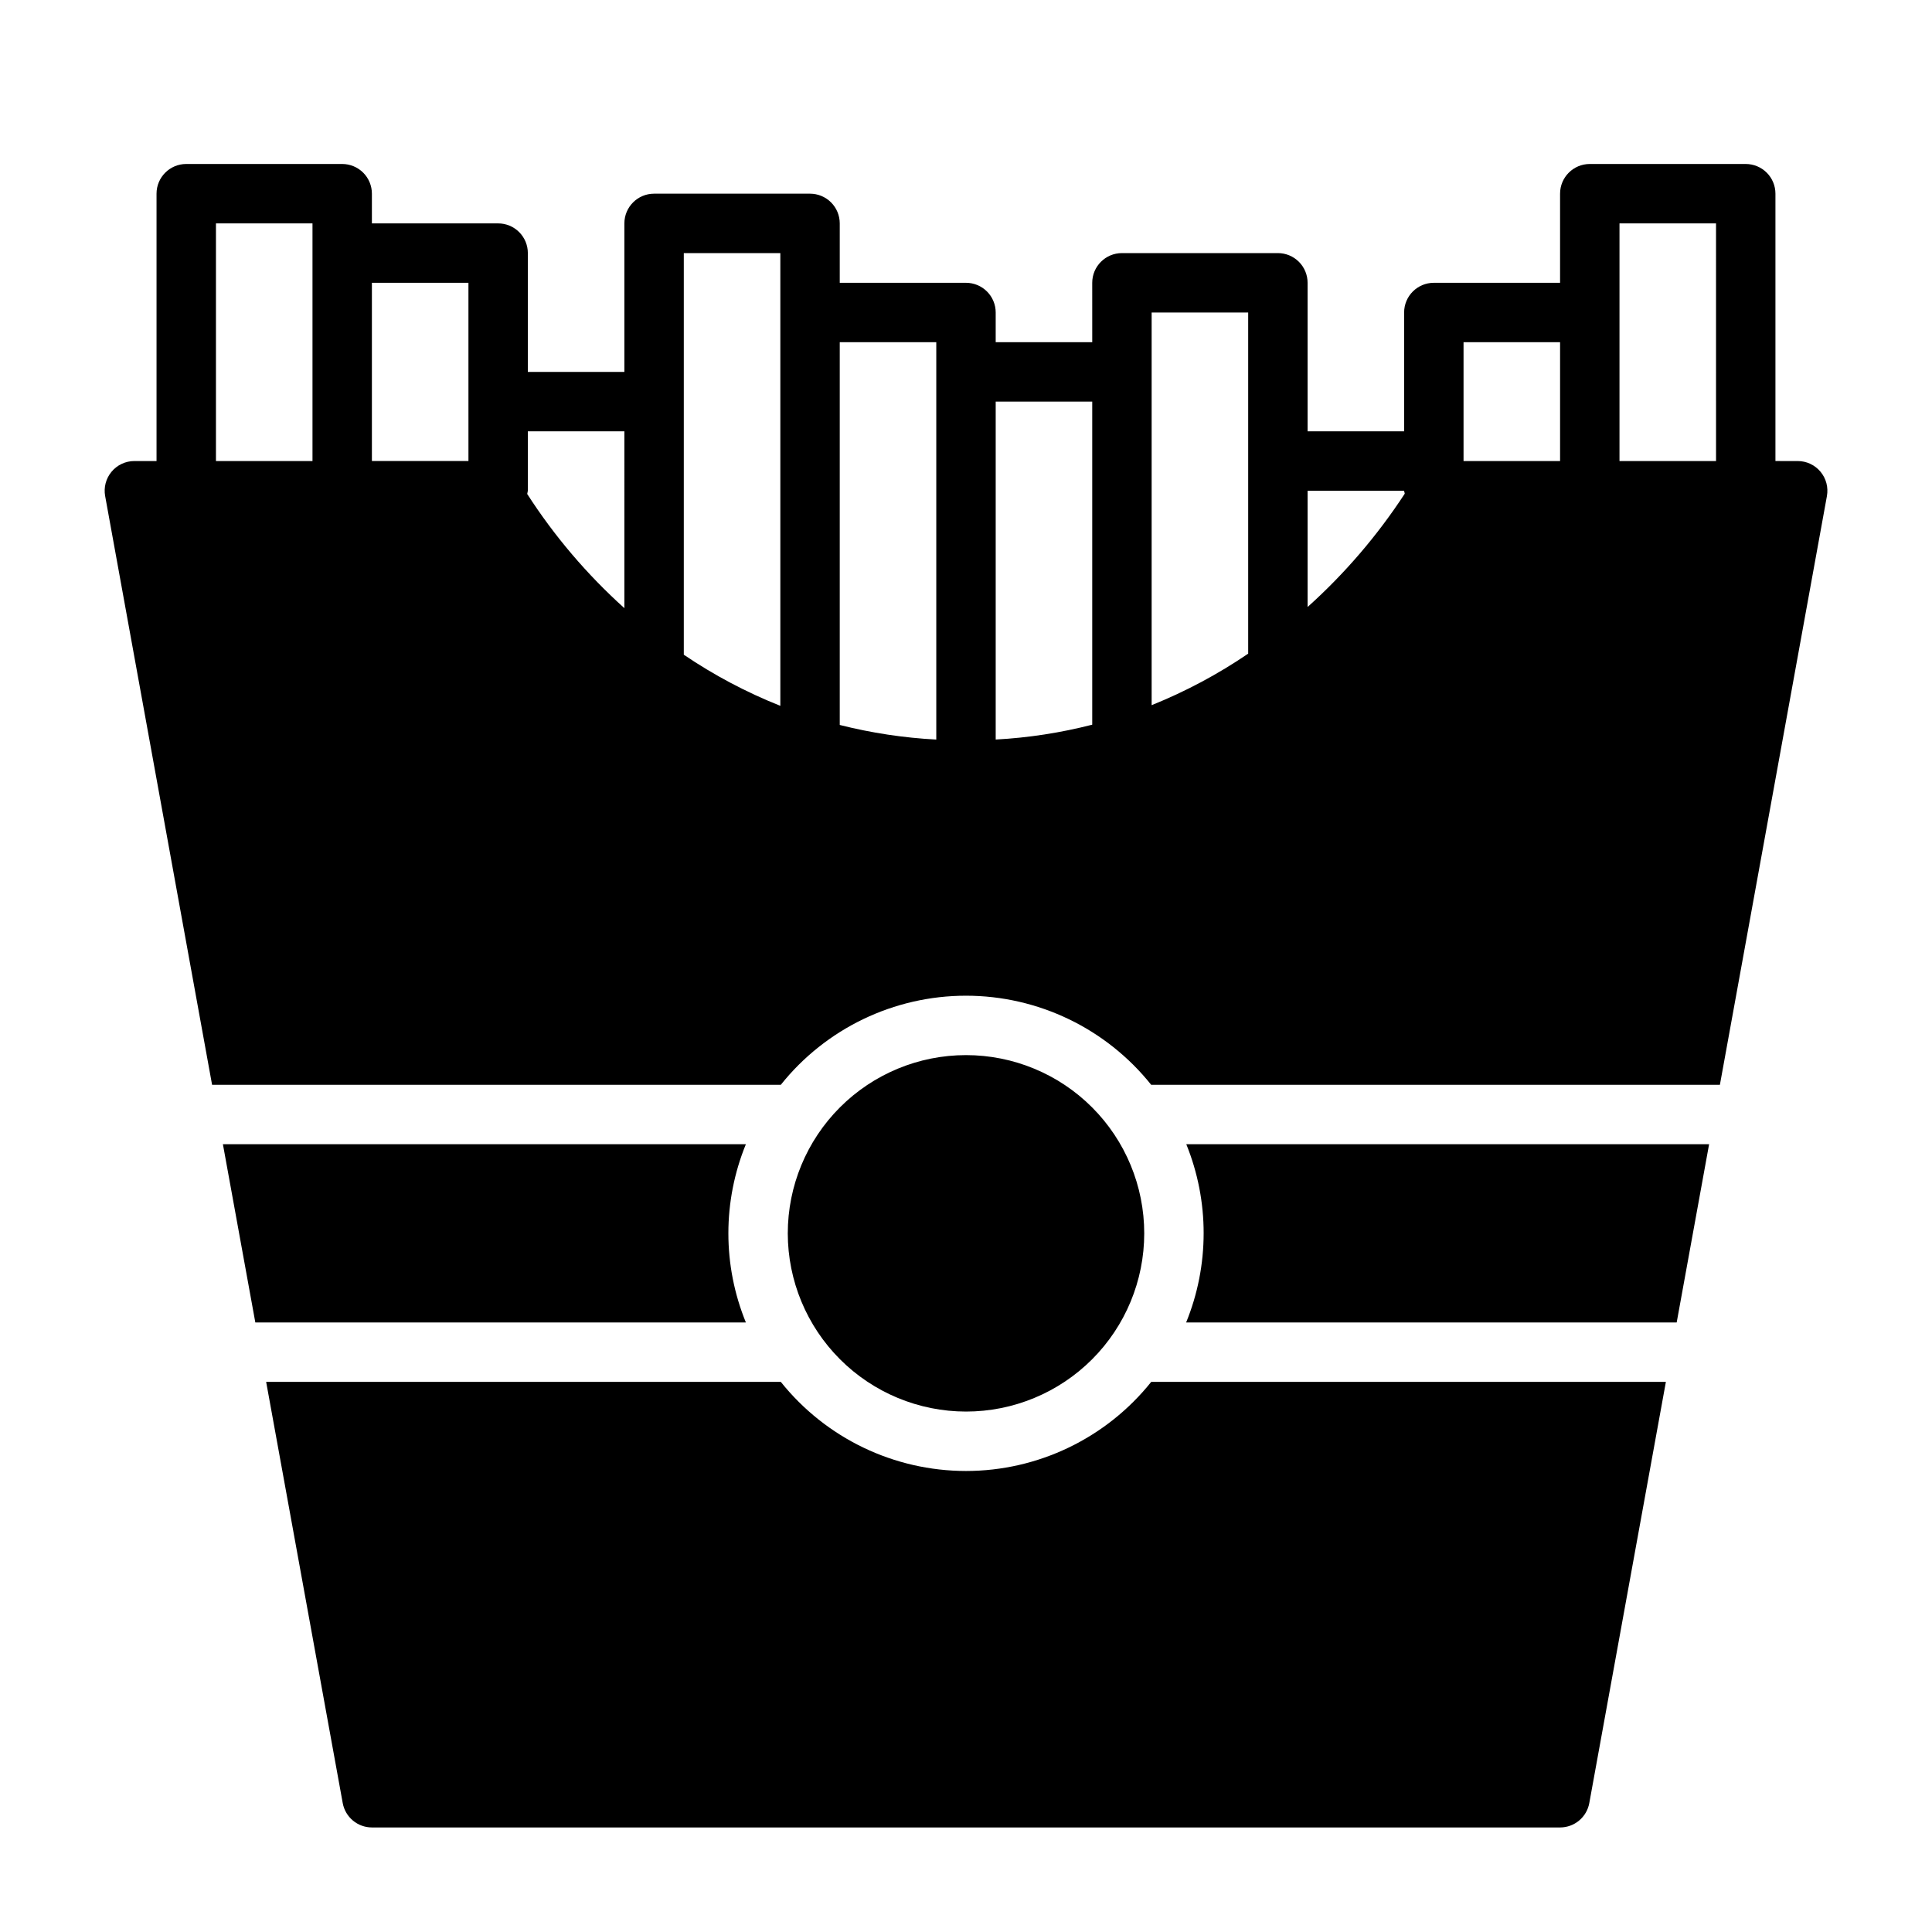
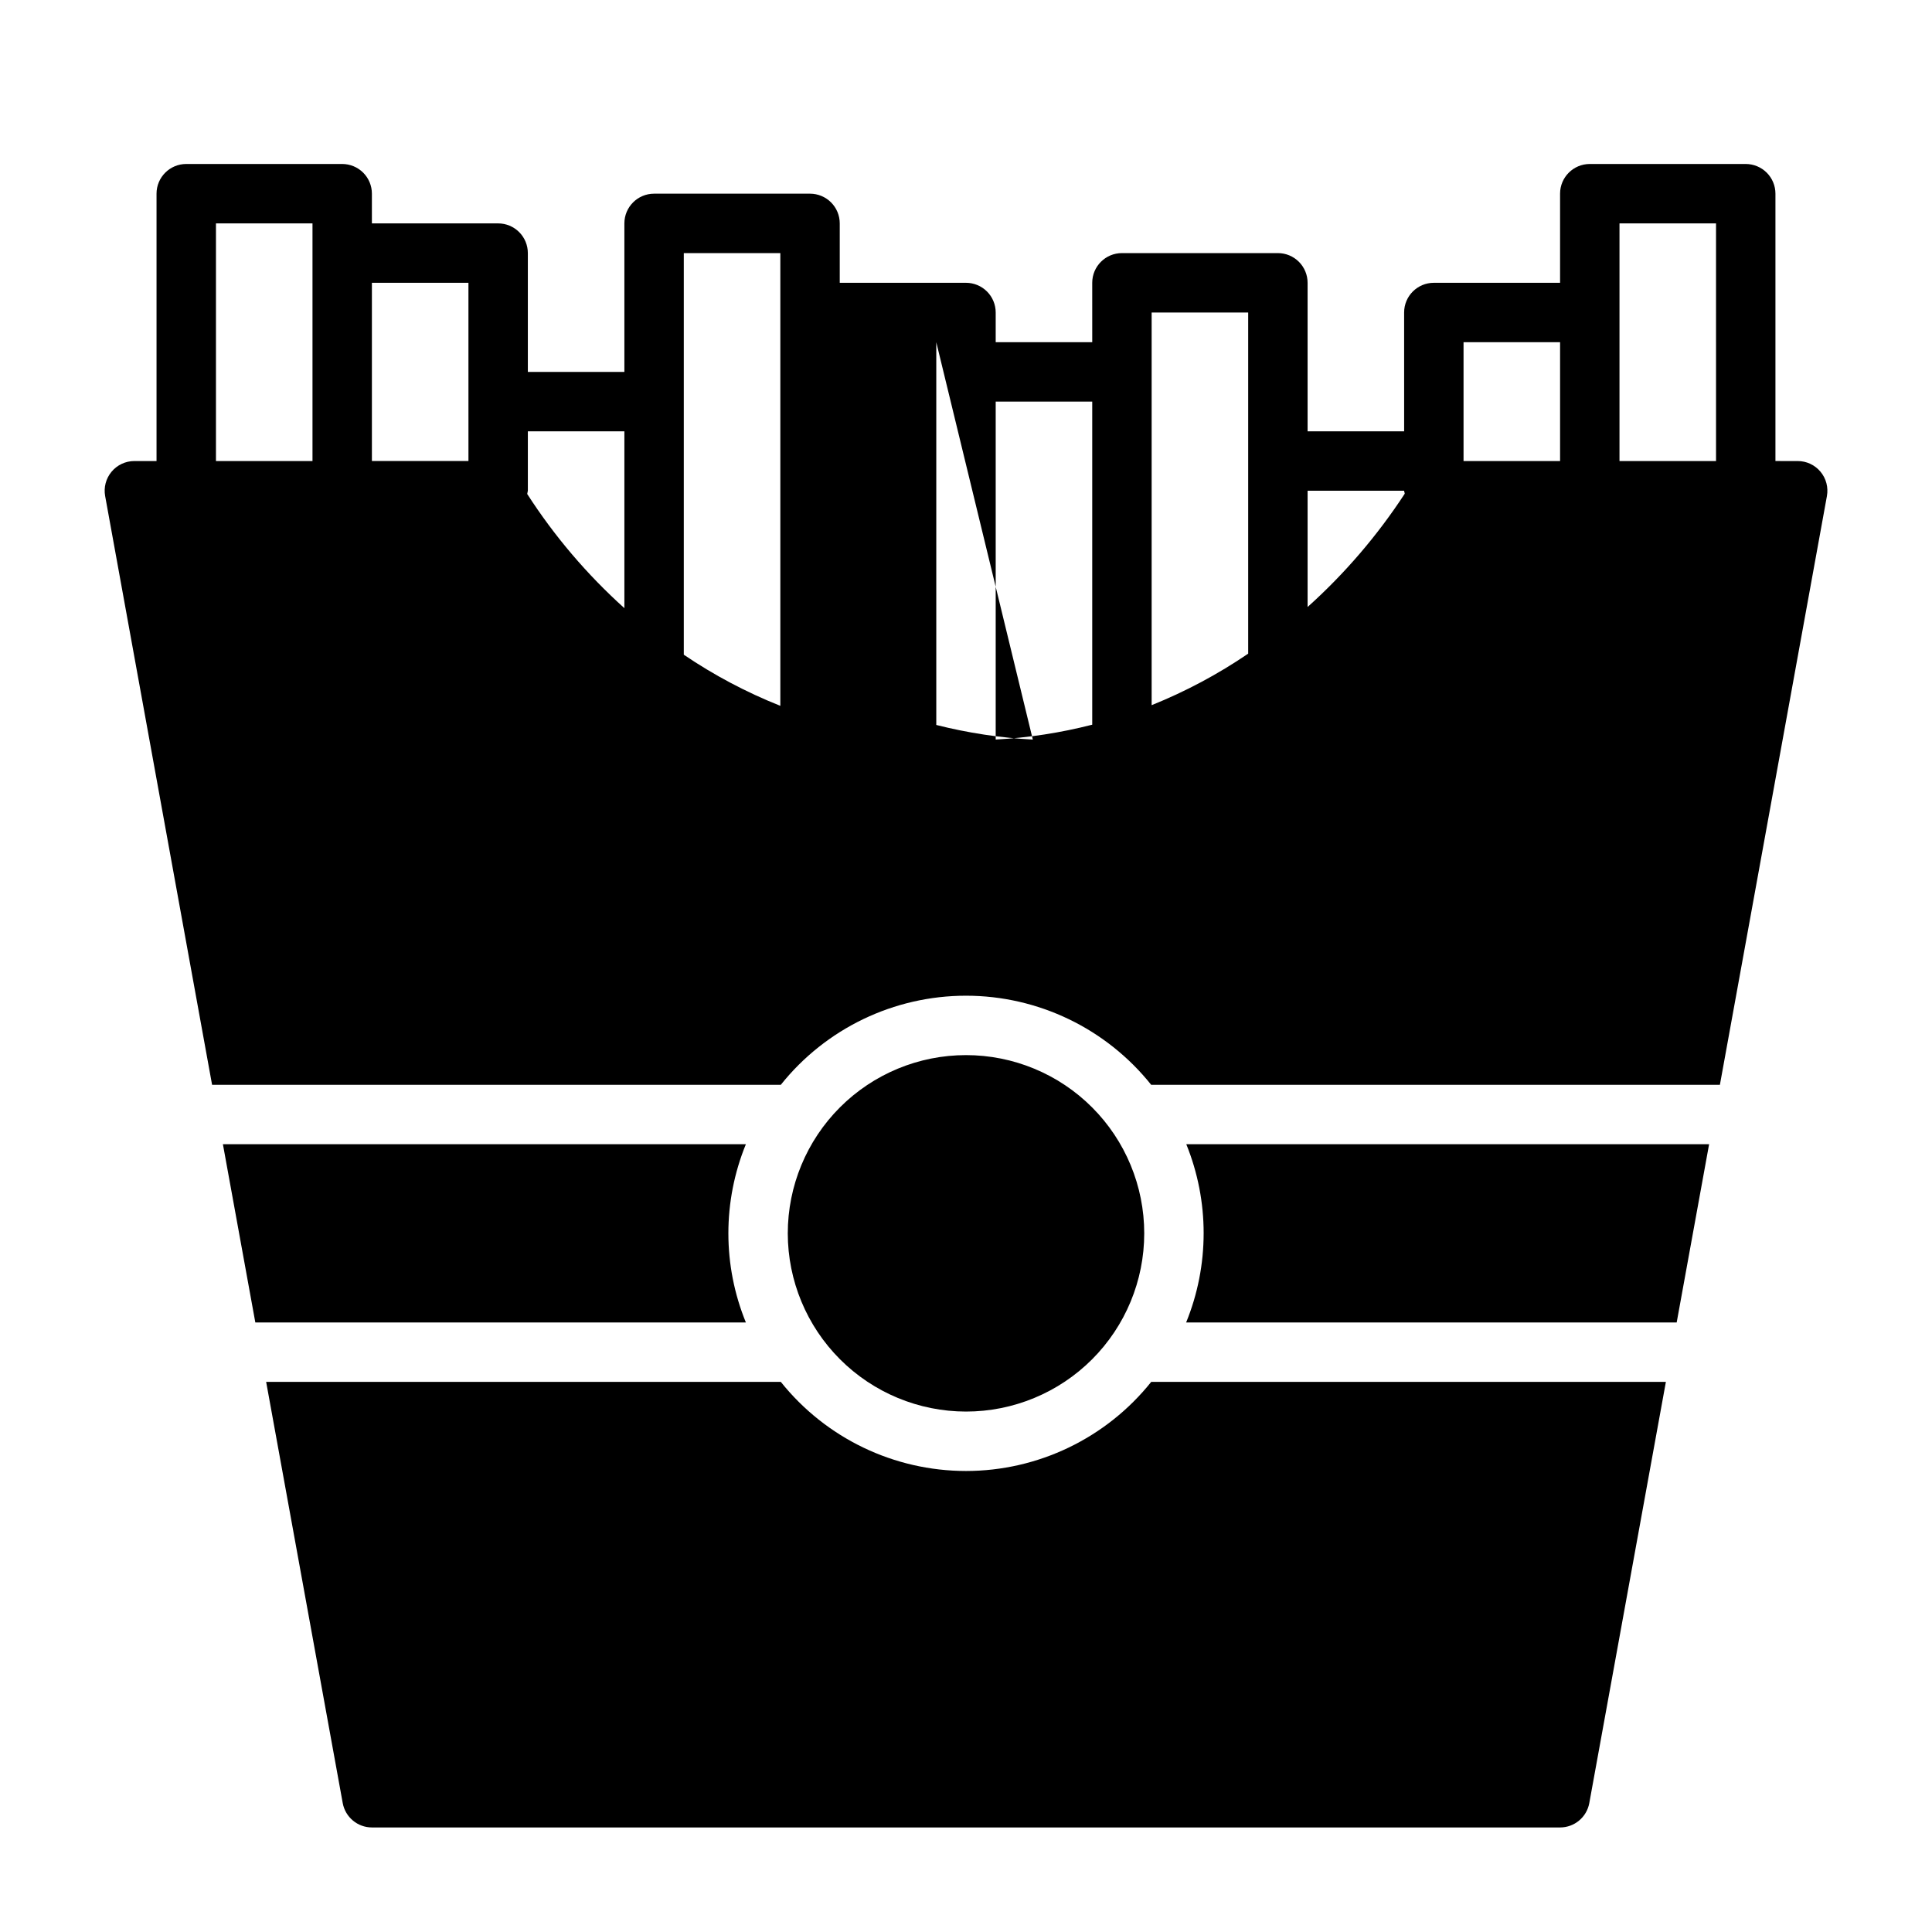
<svg xmlns="http://www.w3.org/2000/svg" fill="#000000" width="800px" height="800px" version="1.1" viewBox="144 144 512 512">
-   <path d="m352.77 470.85c0-12.527 4.977-24.543 13.836-33.398 8.855-8.859 20.871-13.836 33.398-13.836 12.523 0 24.539 4.977 33.398 13.836 8.855 8.855 13.832 20.871 13.832 33.398s-4.977 24.539-13.832 33.398c-8.859 8.855-20.875 13.832-33.398 13.832-12.523-0.012-24.531-4.992-33.387-13.848s-13.836-20.859-13.848-33.383zm47.23 62.977h0.004c-19.102-0.008-37.16-8.695-49.082-23.617h-136.39l20.293 111.62c0.68 3.738 3.938 6.461 7.738 6.465h314.88c3.805-0.004 7.059-2.727 7.738-6.465l20.297-111.62h-136.39c-11.926 14.922-29.984 23.609-49.082 23.617zm-62.977-62.977h0.004c0-8.098 1.574-16.121 4.637-23.617h-138.59l8.59 47.23h130c-3.062-7.496-4.637-15.516-4.637-23.613zm125.95 0h0.004c-0.004 8.098-1.578 16.117-4.637 23.613h130l8.59-47.23h-138.55c3.043 7.5 4.606 15.52 4.598 23.617zm165.18-195.39-28.363 156.03h-150.71c-11.922-14.926-29.984-23.617-49.082-23.617-19.102 0-37.164 8.691-49.082 23.617h-150.71l-28.34-156.03c-0.418-2.293 0.203-4.652 1.691-6.441 1.488-1.793 3.695-2.832 6.023-2.84h5.902v-70.852c0-4.348 3.527-7.871 7.875-7.871h41.328c2.086 0 4.09 0.832 5.566 2.305 1.477 1.477 2.305 3.481 2.305 5.566v7.875h33.457c2.086 0 4.09 0.828 5.566 2.305 1.477 1.477 2.305 3.477 2.305 5.566v31.488h25.582v-39.359c0-4.348 3.527-7.875 7.875-7.875h41.328c2.086 0 4.09 0.832 5.566 2.309 1.477 1.477 2.305 3.477 2.305 5.566v15.742h33.457c2.086 0 4.09 0.828 5.566 2.305 1.477 1.477 2.305 3.481 2.305 5.566v7.871h25.586l-0.004-15.742c0-4.348 3.527-7.871 7.875-7.871h41.328c2.086 0 4.09 0.828 5.566 2.305 1.477 1.477 2.305 3.481 2.305 5.566v39.359h25.586l-0.004-31.488c0-4.348 3.527-7.871 7.875-7.871h33.453v-23.617c0-4.348 3.527-7.871 7.875-7.871h41.328c2.086 0 4.09 0.832 5.566 2.305 1.477 1.477 2.305 3.481 2.305 5.566v70.848l5.902 0.004c2.336 0 4.547 1.039 6.039 2.828 1.496 1.793 2.117 4.156 1.699 6.453zm-401.34-72.258h-25.582v62.977h25.582zm41.328 15.742h-25.582v47.23h25.586zm41.328 39.359h-25.582v15.746c-0.043 0.289-0.098 0.574-0.172 0.855 7.199 11.188 15.863 21.363 25.754 30.262zm41.328-47.23h-25.582v106.43c8.012 5.434 16.59 9.977 25.582 13.547zm41.328 23.617h-25.582v101.43c8.383 2.117 16.949 3.418 25.582 3.871zm41.328 15.742h-25.582v89.551c8.637-0.465 17.207-1.785 25.582-3.934zm41.328-23.617h-25.582v104.06c8.992-3.617 17.57-8.195 25.582-13.652zm41.484 48.02c0-0.27-0.156-0.504-0.156-0.789l-25.582 0.004v30.812-0.004c9.848-8.844 18.5-18.938 25.742-30.023zm41.172-40.145h-25.582v31.488h25.582zm41.328-31.488h-25.582v62.977h25.586z" />
+   <path d="m352.77 470.85c0-12.527 4.977-24.543 13.836-33.398 8.855-8.859 20.871-13.836 33.398-13.836 12.523 0 24.539 4.977 33.398 13.836 8.855 8.855 13.832 20.871 13.832 33.398s-4.977 24.539-13.832 33.398c-8.859 8.855-20.875 13.832-33.398 13.832-12.523-0.012-24.531-4.992-33.387-13.848s-13.836-20.859-13.848-33.383zm47.23 62.977h0.004c-19.102-0.008-37.16-8.695-49.082-23.617h-136.39l20.293 111.62c0.68 3.738 3.938 6.461 7.738 6.465h314.88c3.805-0.004 7.059-2.727 7.738-6.465l20.297-111.62h-136.39c-11.926 14.922-29.984 23.609-49.082 23.617zm-62.977-62.977h0.004c0-8.098 1.574-16.121 4.637-23.617h-138.59l8.59 47.23h130c-3.062-7.496-4.637-15.516-4.637-23.613zm125.95 0h0.004c-0.004 8.098-1.578 16.117-4.637 23.613h130l8.59-47.23h-138.55c3.043 7.5 4.606 15.52 4.598 23.617zm165.18-195.39-28.363 156.03h-150.71c-11.922-14.926-29.984-23.617-49.082-23.617-19.102 0-37.164 8.691-49.082 23.617h-150.71l-28.34-156.03c-0.418-2.293 0.203-4.652 1.691-6.441 1.488-1.793 3.695-2.832 6.023-2.84h5.902v-70.852c0-4.348 3.527-7.871 7.875-7.871h41.328c2.086 0 4.09 0.832 5.566 2.305 1.477 1.477 2.305 3.481 2.305 5.566v7.875h33.457c2.086 0 4.09 0.828 5.566 2.305 1.477 1.477 2.305 3.477 2.305 5.566v31.488h25.582v-39.359c0-4.348 3.527-7.875 7.875-7.875h41.328c2.086 0 4.09 0.832 5.566 2.309 1.477 1.477 2.305 3.477 2.305 5.566v15.742h33.457c2.086 0 4.09 0.828 5.566 2.305 1.477 1.477 2.305 3.481 2.305 5.566v7.871h25.586l-0.004-15.742c0-4.348 3.527-7.871 7.875-7.871h41.328c2.086 0 4.09 0.828 5.566 2.305 1.477 1.477 2.305 3.481 2.305 5.566v39.359h25.586l-0.004-31.488c0-4.348 3.527-7.871 7.875-7.871h33.453v-23.617c0-4.348 3.527-7.871 7.875-7.871h41.328c2.086 0 4.09 0.832 5.566 2.305 1.477 1.477 2.305 3.481 2.305 5.566v70.848l5.902 0.004c2.336 0 4.547 1.039 6.039 2.828 1.496 1.793 2.117 4.156 1.699 6.453zm-401.34-72.258h-25.582v62.977h25.582zm41.328 15.742h-25.582v47.23h25.586zm41.328 39.359h-25.582v15.746c-0.043 0.289-0.098 0.574-0.172 0.855 7.199 11.188 15.863 21.363 25.754 30.262zm41.328-47.23h-25.582v106.43c8.012 5.434 16.59 9.977 25.582 13.547zm41.328 23.617v101.43c8.383 2.117 16.949 3.418 25.582 3.871zm41.328 15.742h-25.582v89.551c8.637-0.465 17.207-1.785 25.582-3.934zm41.328-23.617h-25.582v104.06c8.992-3.617 17.57-8.195 25.582-13.652zm41.484 48.02c0-0.27-0.156-0.504-0.156-0.789l-25.582 0.004v30.812-0.004c9.848-8.844 18.5-18.938 25.742-30.023zm41.172-40.145h-25.582v31.488h25.582zm41.328-31.488h-25.582v62.977h25.586z" />
</svg>